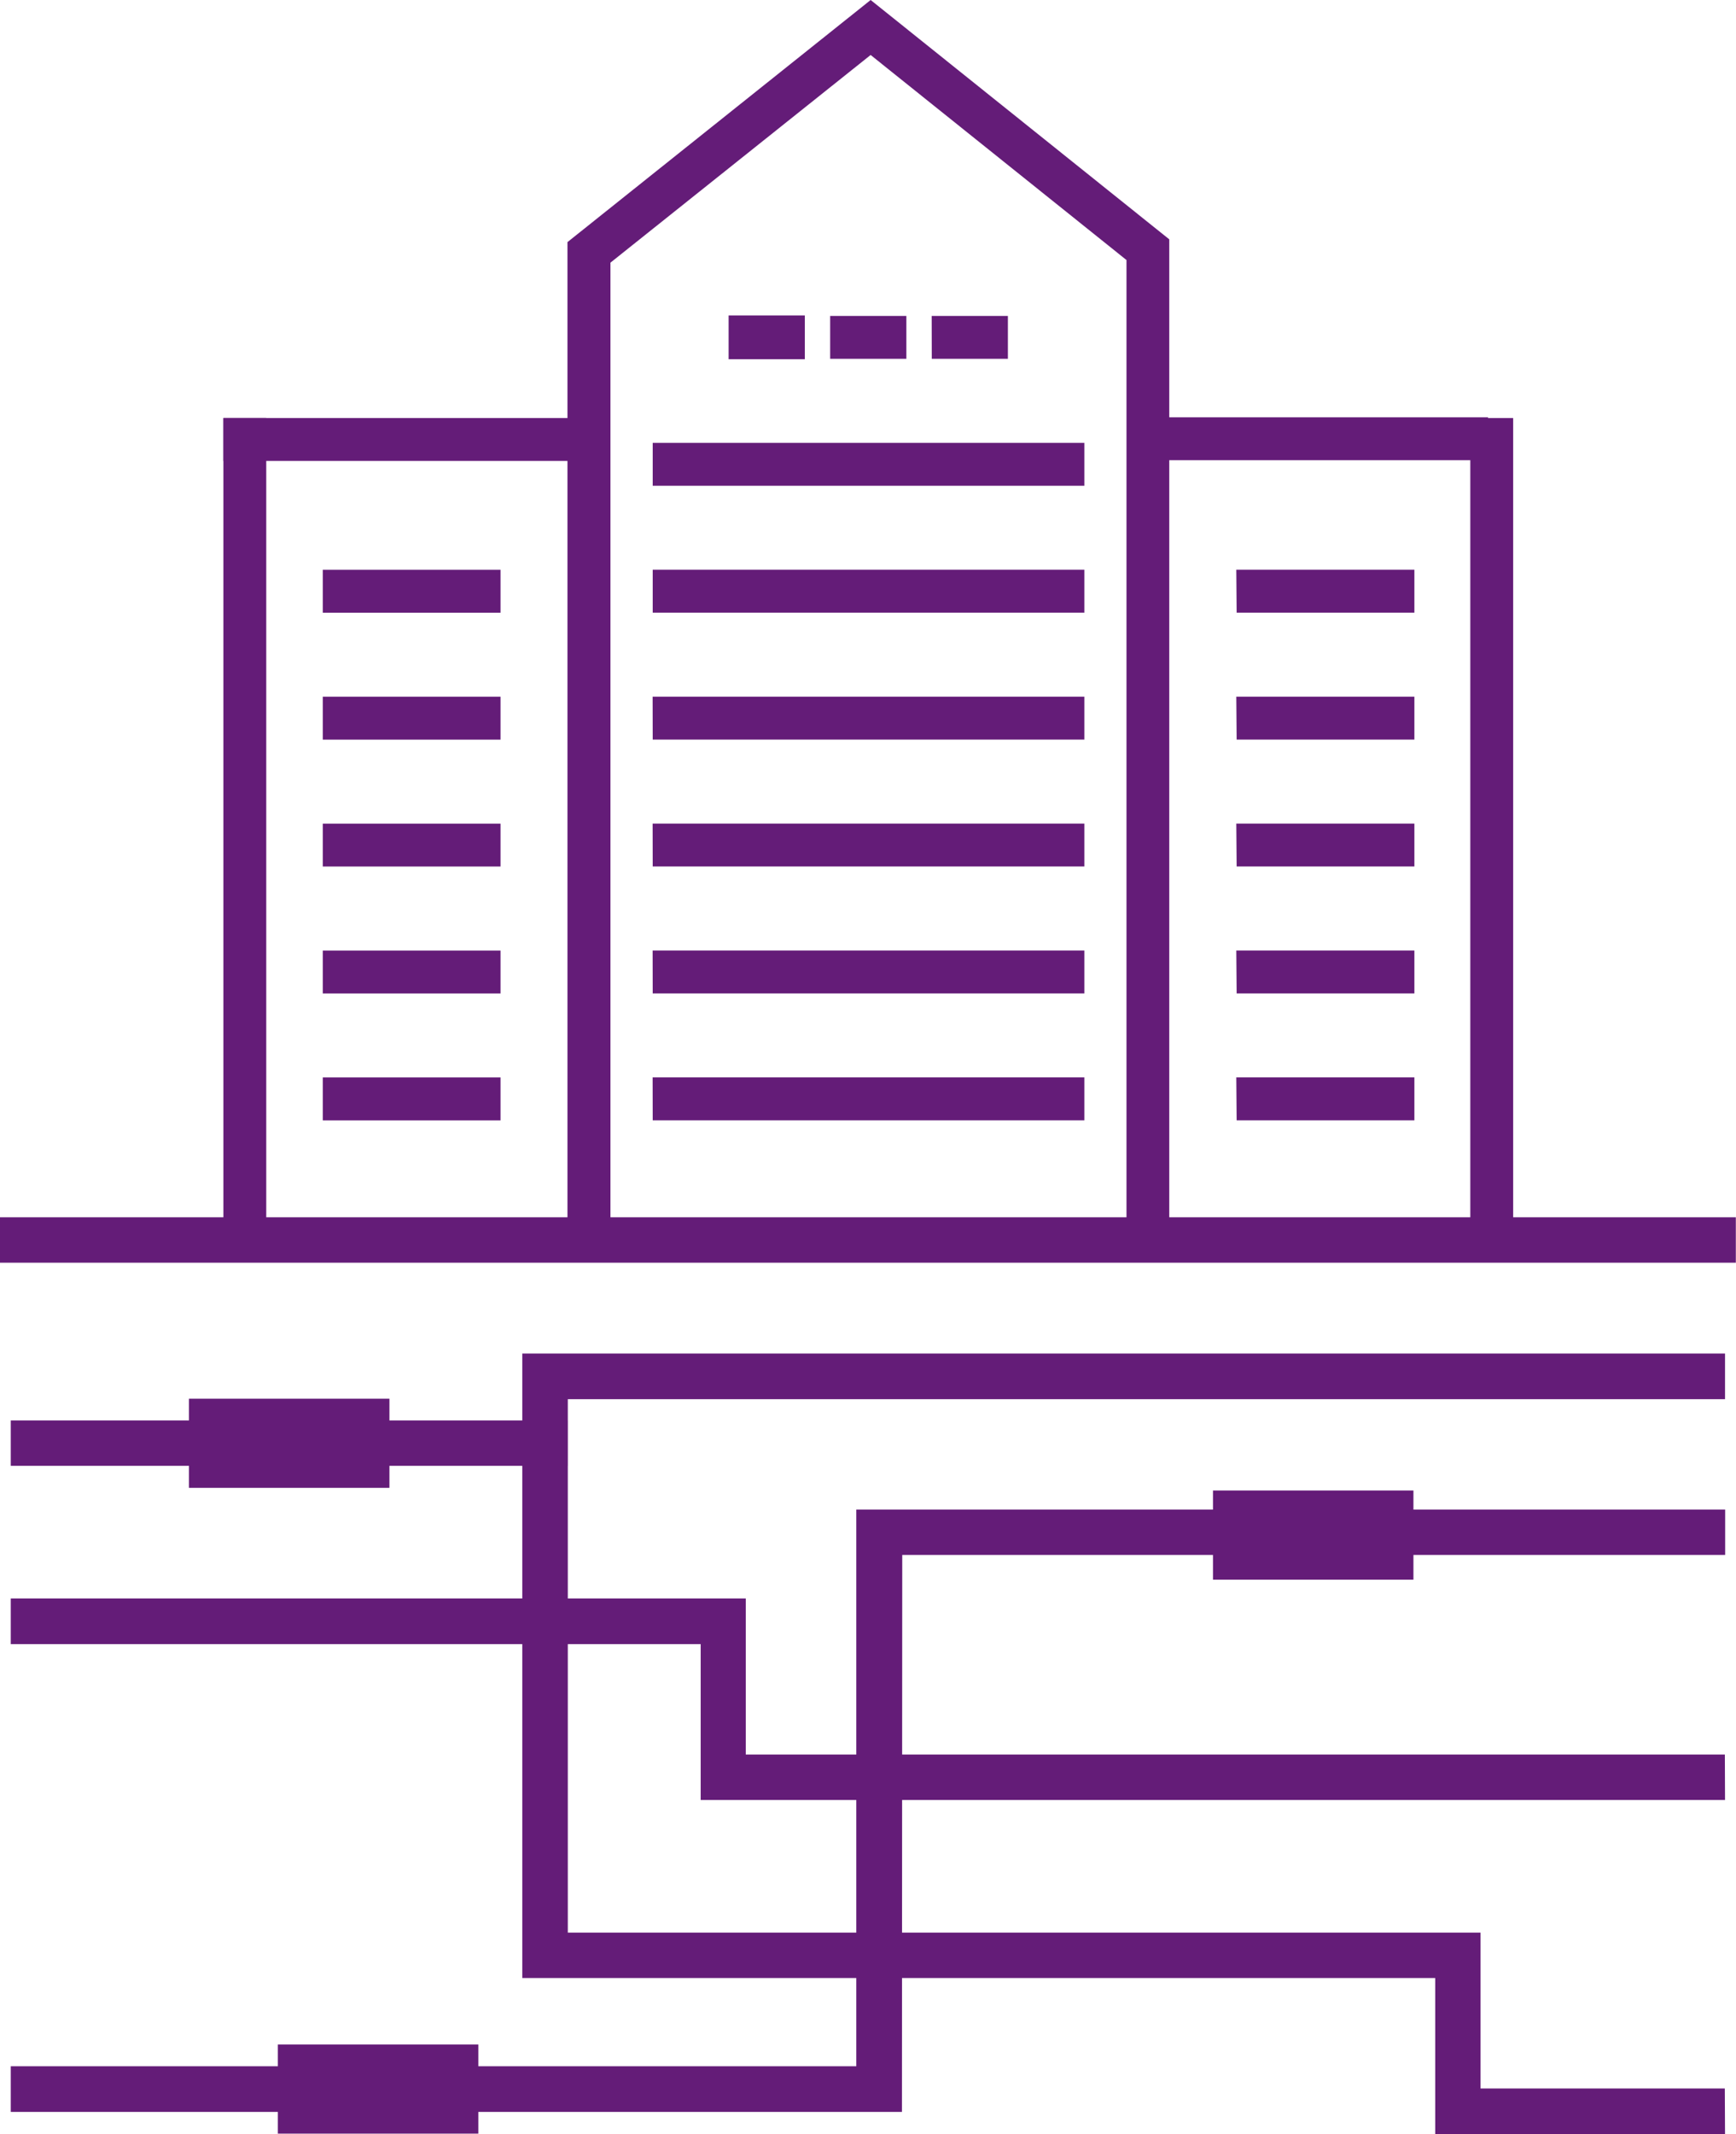
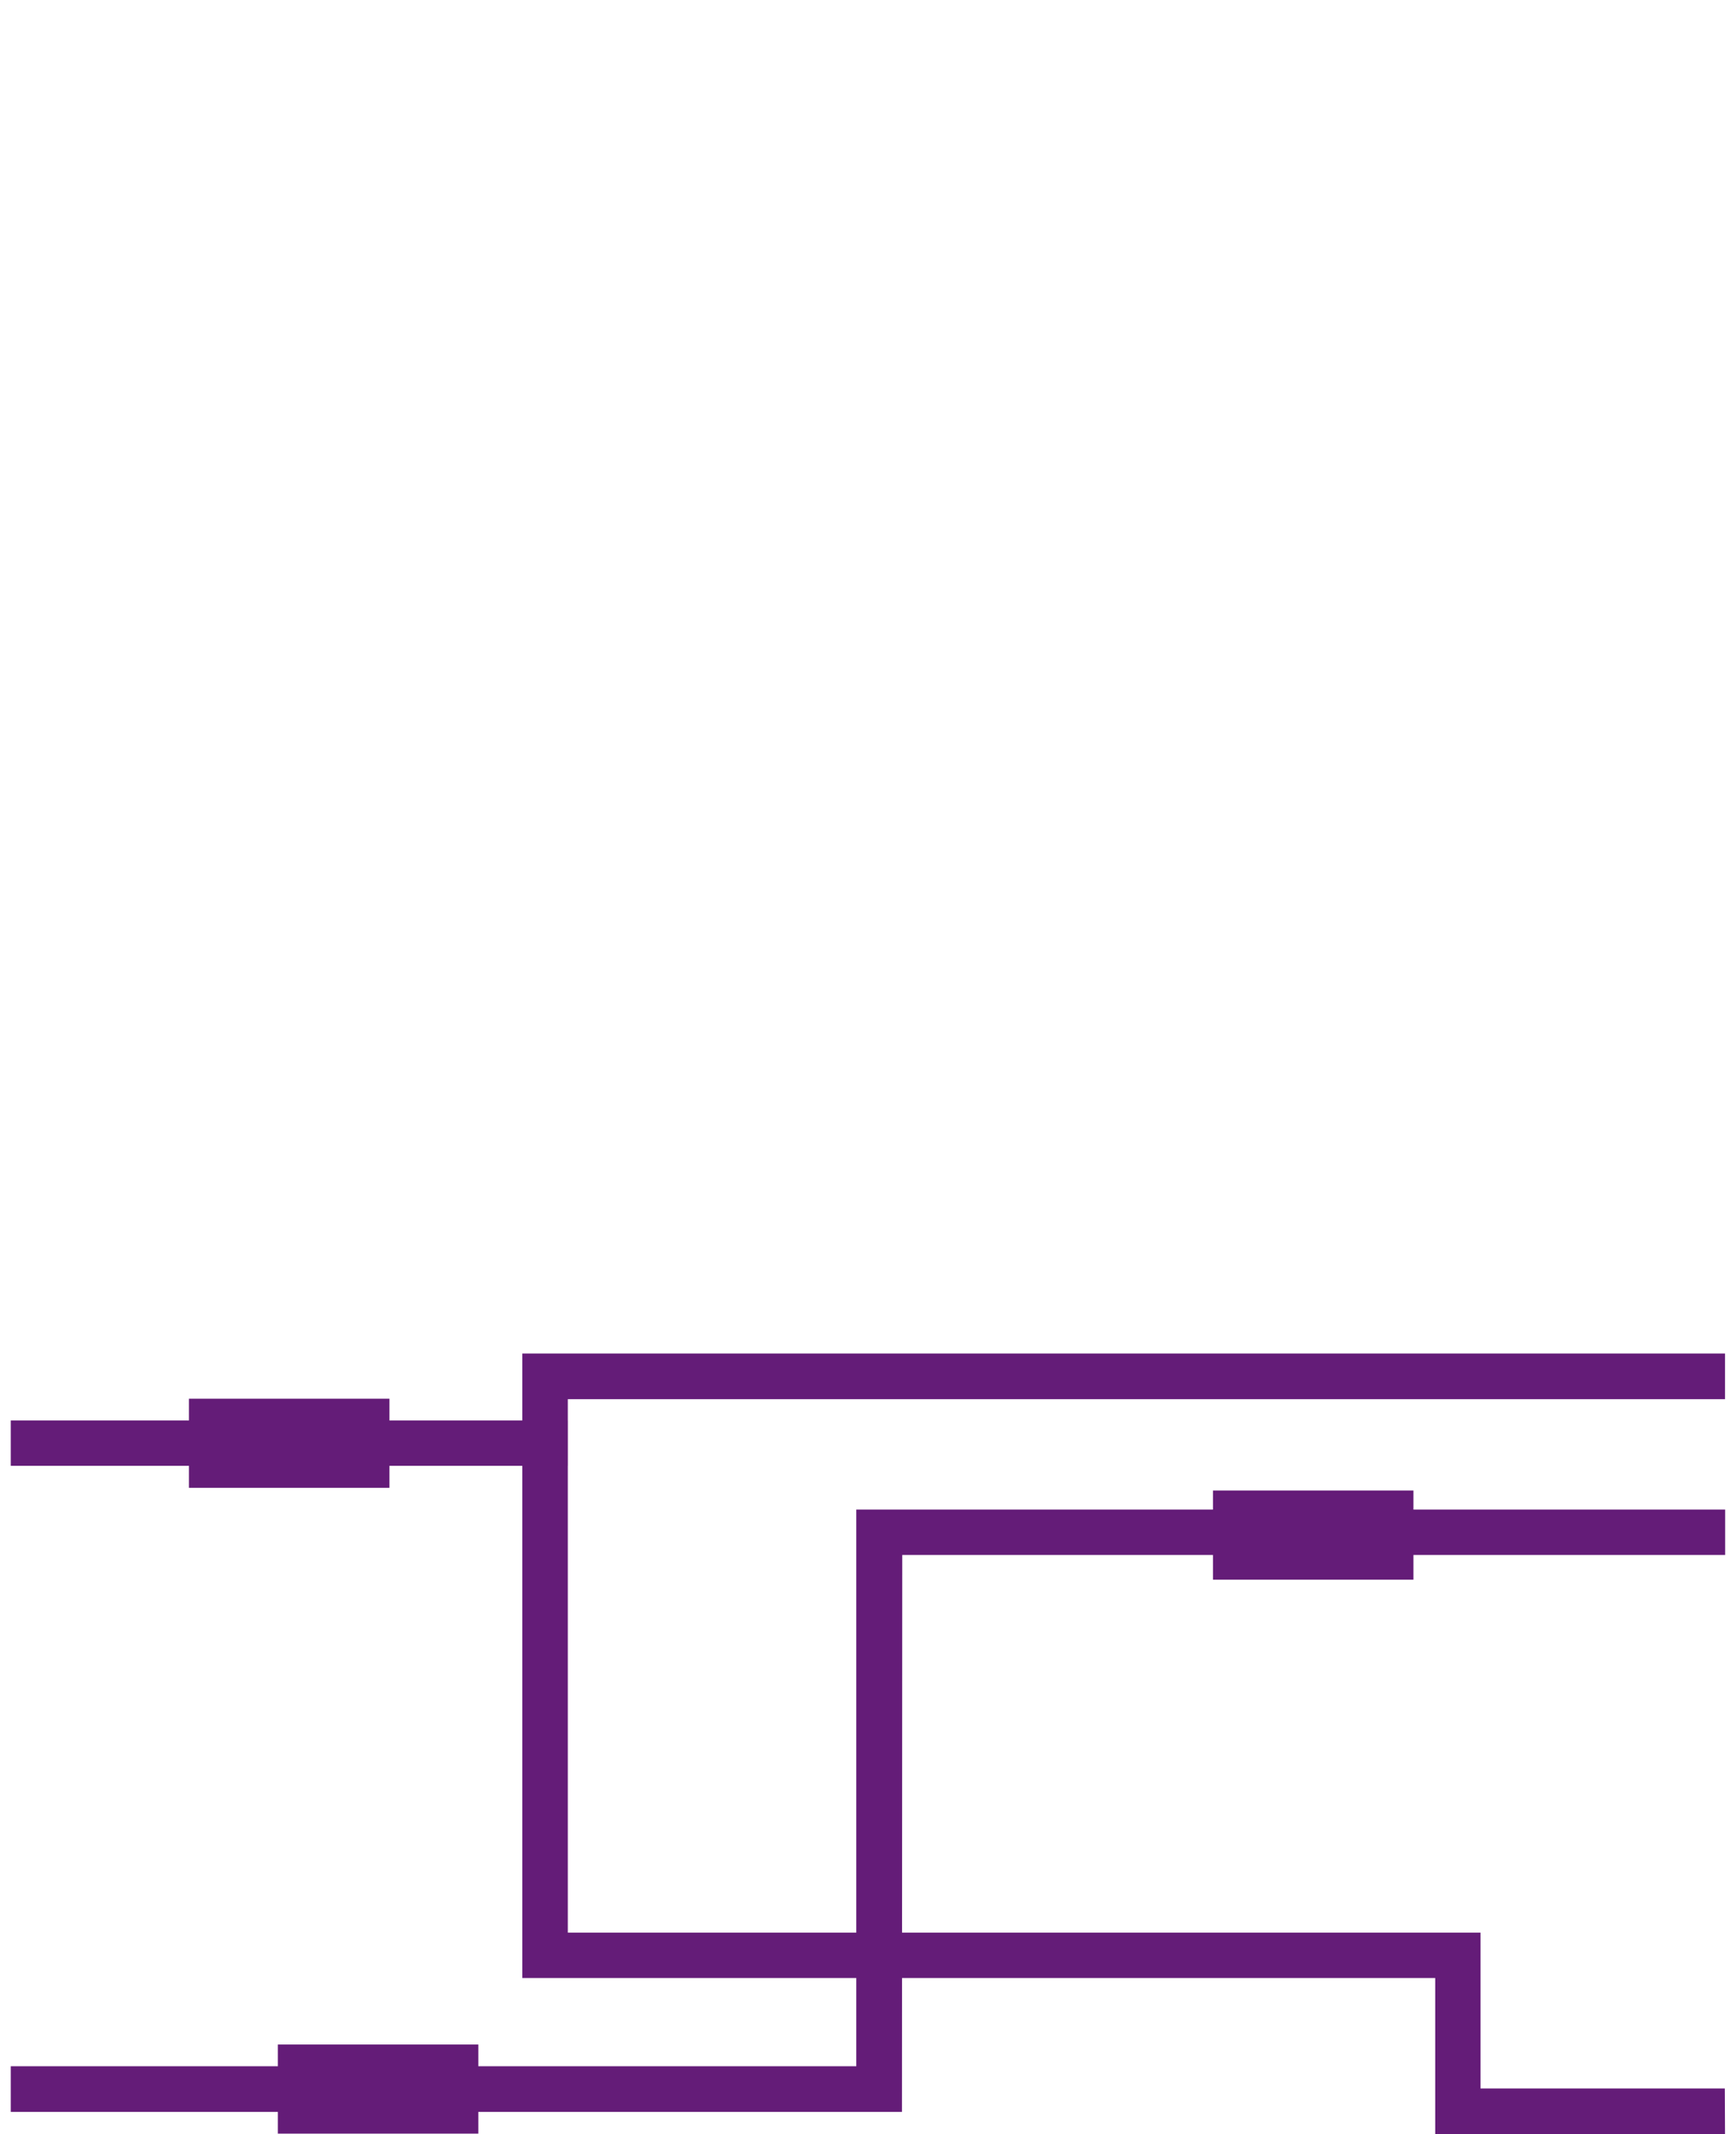
<svg xmlns="http://www.w3.org/2000/svg" width="40.504" height="49.775" viewBox="0 0 40.504 49.775">
  <g id="hx2" transform="translate(-142.5 -65.1)">
-     <path id="路径_2623" data-name="路径 2623" d="M236,240h1v19.232h-1Zm17.058,2" transform="translate(-88.288 -165.15)" fill="#641c78" />
-     <path id="路径_2624" data-name="路径 2624" d="M236,240h8.261v1H236Zm29.093,0h1v19.232h-1Zm0,0" transform="translate(-88.288 -165.15)" fill="#641c78" />
-     <path id="路径_2625" data-name="路径 2625" d="M290.382,66.382l5.97,4.783V94.188H284.312V71.226l6.071-4.844m0-1.282-7.074,5.647V94.082H297.35v-23.4Zm0,0M277.6,78.39h4.147v1H277.6Zm0,2.96h4.147v1H277.6Zm0,2.96h4.147v1H277.6Zm0,2.96h4.147v1H277.6Zm0,2.96h4.147v1H277.6Z" transform="translate(-127.569 0)" fill="#641c78" />
-     <path id="路径_2626" data-name="路径 2626" d="M157.729,203.031H167.8v1H157.729Zm0-2.96H167.8v1H157.729ZM159.5,197.1h1.778v1.02H159.5Zm2.369.011h1.778v1h-1.778Zm2.369,0h1.778v1H164.24Zm-6.511,8.88H167.8v1H157.729Zm0,2.96H167.8v1H157.729Zm0,2.96H167.8v1H157.729Zm0,2.96H167.8v1H157.729Zm13.618-11.84H175.5v1h-4.147Zm0,2.96H175.5v1h-4.147Zm0,2.96H175.5v1h-4.147Zm0,2.96H175.5v1h-4.147Zm0,2.96H175.5v1h-4.147ZM142.5,218.133H183v1.059H142.5Zm27.07-18.658h7.648v1H169.57Zm13.178,32.248h-23.9v-3.635H142.751v-1.065H159.9v3.64h22.844Z" transform="translate(0 -124.642)" fill="#641c78" />
    <path id="路径_2627" data-name="路径 2627" d="M167.793,675.527H147v-1.065h19.728V661.479H187v1.059h-19.2ZM147,659.4h12.989v1.059H147Z" transform="translate(-4.249 -561.171)" fill="#641c78" />
    <path id="路径_2628" data-name="路径 2628" d="M389.162,649.606H382.4v-3.64H361.1V631.4h28.062v1.065h-27v12.442h21.295v3.635h5.7Z" transform="translate(-206.414 -534.732)" fill="#641c78" />
    <path id="路径_2629" data-name="路径 2629" d="M245.492,652.441h4.677v2.079h-4.677ZM221.6,650.3h4.677v2.079H221.6Zm2.074,15.062h4.677v2.079h-4.677Z" transform="translate(-74.691 -552.578)" fill="#641c78" />
  </g>
</svg>